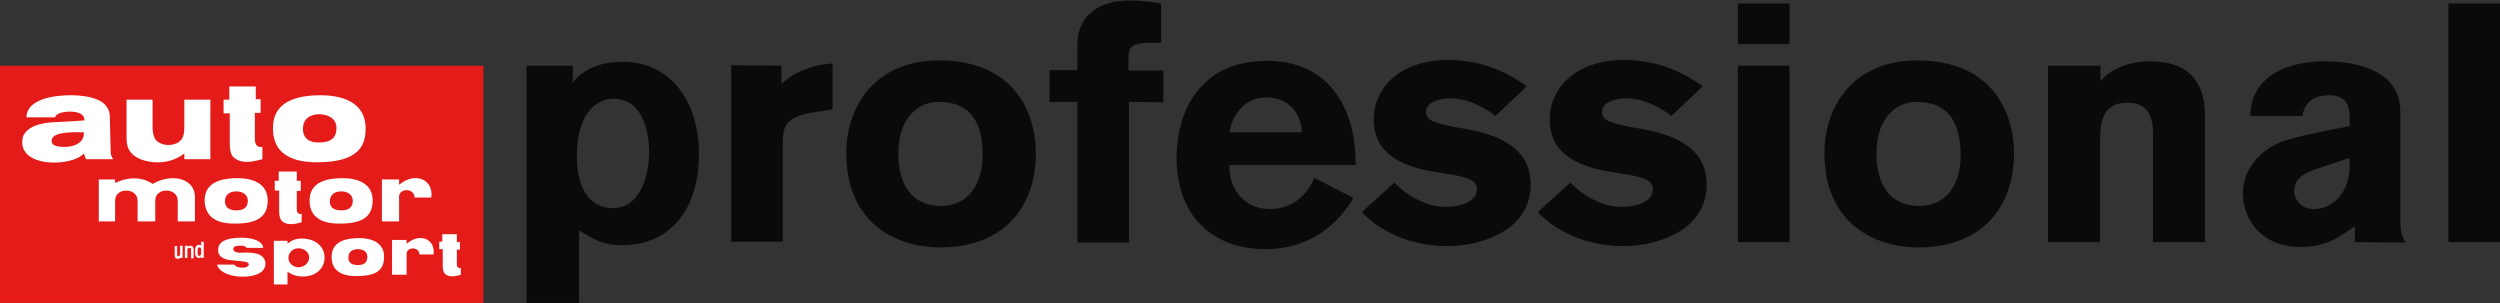
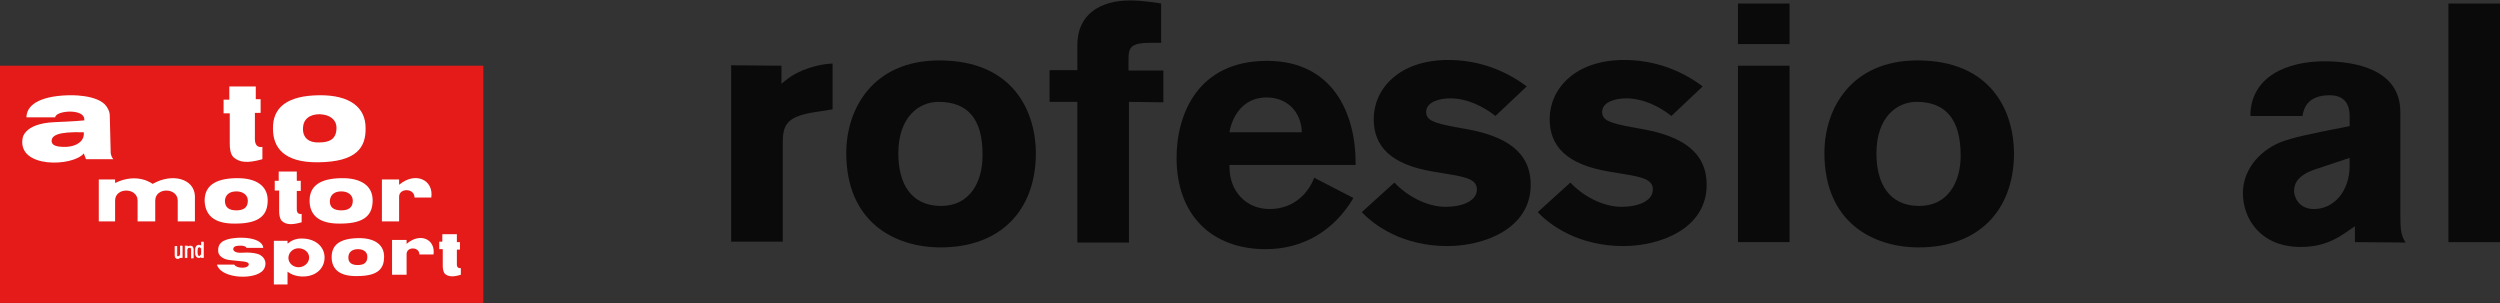
<svg xmlns="http://www.w3.org/2000/svg" xmlns:xlink="http://www.w3.org/1999/xlink" version="1.1" id="root" x="0px" y="0px" width="566.9px" height="68.8px" viewBox="0 0 566.9 68.8" enable-background="new 0 0 566.9 68.8" xml:space="preserve">
  <rect x="0" y="0" width="566.9" height="68.8" fill="#333333" stroke="none" />
-   <path fill="#0A0A0A" d="M129.9,14.9v3.9c0.8-1.3,4.1-4.8,11.2-4.8c11.5,0,17.4,9.7,17.4,20.8c0,12.9-6.7,20.8-17.4,20.8  c-4.2,0-6.4-1.2-9.8-3.4v16.5h-11.9V14.9H129.9L129.9,14.9z M138.9,47.2c6,0,8.3-6.7,8.3-12.9c0-2.7-0.8-11.9-8-11.9  c-4.4,0-8.4,3.8-8.4,13.1C130.8,42.1,133.4,47.2,138.9,47.2z" />
  <path fill="#0A0A0A" d="M177.2,14.9V19c1-0.8,2.1-1.9,4.7-3c3.2-1.3,5.4-1.5,6.9-1.6v10.4l-3.9,0.6c-6.2,1-7.4,2.6-7.4,6.9v22.5  h-11.7v-40L177.2,14.9L177.2,14.9z" />
  <path fill="#0A0A0A" d="M213.3,56.1c-10.4,0-21.4-5.7-21.4-21.4c0-10.1,6.1-21,21.1-21c16.8,0,21.9,11.6,21.9,21.2  C234.8,47.9,226.7,56.1,213.3,56.1z M212.8,23.1c-4.4,0-9.1,3.4-9.1,11.7c0,6.7,2.8,11.9,9.7,11.9c6.5,0,9.4-5.4,9.4-11.4  C222.9,26.8,219.3,23.1,212.8,23.1z" />
  <path fill="#0A0A0A" d="M256,23.1V55h-11.7V23.1H238v-7.2h6.3v-5.7c0-6.9,5.1-10.1,12-10.1c2.8,0,6.6,0.6,7,0.7v8.9h-2.1  c-4.9,0-5.3,1-5.3,3.9V16h7.9v7.2L256,23.1L256,23.1z" />
  <path fill="#0A0A0A" d="M278.8,37.4v0.5c0,5.4,3.7,9.5,9.1,9.5c5.6,0,8.9-3.8,10.1-7.1l8.9,4.6c-4.5,7.6-11.6,11.6-19.9,11.6  c-12.2,0-20.2-7.7-20.2-20.7c0-10,4.9-22,20.5-22c15,0,20.1,12,20.1,23.1v0.5H278.8L278.8,37.4z M295.2,30c-0.1-4.4-3.1-7.9-8-7.9  c-5.6,0-7.9,4.7-8.4,7.9H295.2z" />
  <path fill="#0A0A0A" d="M339.1,26.3c-2.6-2.1-6.4-4-10.2-4c-2.5,0-5.5,0.8-5.5,3.1c0,1.9,1.8,2.5,6.5,3.4l2.8,0.5  c8.7,1.6,14.4,5.1,14.4,12.6c0,10-10.6,13.9-18.9,13.9c-10,0-16.5-4.6-19.4-7.7l7.4-6.7c2.9,3.1,7.4,5.5,11.6,5.5  c3.9,0,7.1-1.4,7.1-3.9c0-2.2-2.1-2.8-6.4-3.5l-3.6-0.6c-9.5-1.6-13.4-5.7-13.4-11.9c0-6.8,5.7-13.4,16.9-13.4  c6.8,0,12.9,2.3,17.8,6L339.1,26.3z" />
  <path fill="#0A0A0A" d="M379,26.3c-2.6-2.1-6.4-4-10.2-4c-2.5,0-5.5,0.8-5.5,3.1c0,1.9,1.8,2.5,6.5,3.4l2.8,0.5  c8.7,1.6,14.4,5.1,14.4,12.6c0,10-10.6,13.9-18.9,13.9c-10,0-16.5-4.6-19.4-7.7l7.4-6.7c2.9,3.1,7.4,5.5,11.6,5.5  c3.9,0,7.1-1.4,7.1-3.9c0-2.2-2.1-2.8-6.4-3.5l-3.6-0.6c-9.5-1.6-13.4-5.7-13.4-11.9c0-6.8,5.7-13.4,16.9-13.4  c6.8,0,12.9,2.3,17.8,6L379,26.3z" />
  <path fill="#0A0A0A" d="M394.1,10V0.8h11.7V10H394.1z M394.1,54.9v-40h11.7v40H394.1z" />
  <path fill="#0A0A0A" d="M435.1,56.1c-10.4,0-21.4-5.7-21.4-21.4c0-10.1,6.1-21,21.1-21c16.8,0,21.9,11.6,21.9,21.2  C456.6,47.9,448.5,56.1,435.1,56.1z M434.6,23.1c-4.4,0-9.1,3.4-9.1,11.7c0,6.7,2.8,11.9,9.7,11.9c6.5,0,9.4-5.4,9.4-11.4  C444.6,26.8,441,23.1,434.6,23.1z" />
-   <path fill="#0A0A0A" d="M488.2,54.9V30.2c0-3.8-1.1-6.9-5.8-6.9c-5.4,0-6.2,3.8-6.2,9.2v22.4h-11.8v-40h11.9v3.5  c1.9-2.3,5.7-4.5,11.3-4.5c8.1,0,12.4,4.1,12.4,12.3v28.7H488.2L488.2,54.9L488.2,54.9z" />
  <path fill="#0A0A0A" d="M534,54.9v-3.6c-3.1,2.1-6.1,4.7-12.3,4.7c-9.1,0-13.1-6.4-13.1-12.2c0-5,3.4-9.4,8.4-11.5  c2.8-1.1,7-2,15.8-3.7v-2.2c0-1.4-0.2-4.8-4.5-4.8c-5,0-5.9,2.9-6.2,4.7h-11.8c0-8.8,8.1-12.4,16.8-12.4c6.9,0,17.2,1.8,17.2,11.5  v23.4c0,3.4,0.2,4.7,1.2,6.2L534,54.9L534,54.9z M525.3,38.3c-4.1,1.3-5.1,3.2-5.1,5c0,1.4,1.1,4.1,4.5,4.1c4.6,0,8.1-4.1,8.1-9.8  v-1.8L525.3,38.3z" />
  <path fill="#0A0A0A" d="M555.2,54.9V0.8h11.7v54.1C566.9,54.9,555.2,54.9,555.2,54.9z" />
  <rect y="14.9" fill="#E41B18" width="109.6" height="53.8" />
  <g>
    <defs>
-       <rect id="SVGID_1_" y="14.9" width="109.6" height="53.8" />
-     </defs>
+       </defs>
    <clipPath id="SVGID_00000000924652978728643010000007173008831303702185_">
      <use xlink:href="#SVGID_1_" overflow="visible" />
    </clipPath>
    <path clip-path="url(#SVGID_00000000924652978728643010000007173008831303702185_)" fill="#FFFFFF" d="M41.8,36.1h5.9V22.6h-5.9   c0,0,0,3.2,0,5.8c0,1.6-0.1,2.8-1,3.6c-0.8,0.8-3.3,1.5-5.2,0c-1-0.8-1-2.8-1-3.7c0-2.3,0-5.7,0-5.7h-5.9c0,0,0,4.1,0,7.5   c0,1,0,1.8,0.1,2.5c0.6,4.1,6.4,4.2,6.4,4.2c2,0.1,4.4-0.3,6.6-2V36.1z" />
  </g>
  <g>
    <defs>
      <rect id="SVGID_00000173871596571950636910000012487450560745503158_" y="14.9" width="109.6" height="53.8" />
    </defs>
    <clipPath id="SVGID_00000181089071355124133700000017675519215425035692_">
      <use xlink:href="#SVGID_00000173871596571950636910000012487450560745503158_" overflow="visible" />
    </clipPath>
    <path clip-path="url(#SVGID_00000181089071355124133700000017675519215425035692_)" fill="#FFFFFF" d="M58,19.6h-6v3h-1.3v3.1h1.4   c0,0,0,4,0,7c0,0.8,0.1,2.3,0.9,3c1.3,1.1,3,1.4,6.5,0.4v-2.8c0,0-1.7,0.5-1.7-1.8v-5.9h1.3v-3.1H58V19.6z" />
  </g>
  <g>
    <defs>
      <rect id="SVGID_00000130611601547238617280000000357850515505552267_" y="14.9" width="109.6" height="53.8" />
    </defs>
    <clipPath id="SVGID_00000105395151245231047070000009665759511082494638_">
      <use xlink:href="#SVGID_00000130611601547238617280000000357850515505552267_" overflow="visible" />
    </clipPath>
    <path clip-path="url(#SVGID_00000105395151245231047070000009665759511082494638_)" fill="#FFFFFF" d="M68.7,29   c0.1-2,1.5-3.1,3.8-3.1c2.4,0.1,3.8,1.3,3.8,3.1c0,2.4-1.4,3.3-3.9,3.3C70.2,32.4,68.6,31.4,68.7,29 M72.2,36.8   c8.7-0.1,10.8-3.4,10.7-7.8c0-4.6-3.5-7.5-10.6-7.4s-10.5,2.7-10.4,7.6C61.9,33.4,64.3,36.9,72.2,36.8" />
  </g>
  <g>
    <defs>
      <rect id="SVGID_00000031171009808591642650000017466994477311206817_" y="14.9" width="109.6" height="53.8" />
    </defs>
    <clipPath id="SVGID_00000020396051226064432570000000404518331151567525_">
      <use xlink:href="#SVGID_00000031171009808591642650000017466994477311206817_" overflow="visible" />
    </clipPath>
    <path clip-path="url(#SVGID_00000020396051226064432570000000404518331151567525_)" fill="#FFFFFF" d="M11.7,31.9   c0,0.8,0.5,1.5,3.4,1.4c2-0.1,4.1-1.1,3.9-3.3C12.9,29.8,11.8,30.8,11.7,31.9 M5.1,31.5c0,0,0.1-3.5,7.3-3.8c0,0,4.9-0.2,6.7-0.4   c0,0,0.5-1.9-3.2-2c0,0-3.1,0-3.4,1.3H6c0-2.5,2.5-4.8,9.5-5c0,0,6.8-0.3,8.7,2.6c0.5,0.8,0.7,1.3,0.7,2.2c0.1,3.4,0.2,8.2,0.2,8.2   s0,0.8,0.6,1.5h-6.2c0,0-0.3-0.8-0.5-1.3C16.5,37.8,4.1,38.2,5.1,31.5" />
  </g>
  <g>
    <defs>
      <rect id="SVGID_00000085242576098057426060000014091429650115537049_" y="14.9" width="109.6" height="53.8" />
    </defs>
    <clipPath id="SVGID_00000168103400407557081140000013684550509687030403_">
      <use xlink:href="#SVGID_00000085242576098057426060000014091429650115537049_" overflow="visible" />
    </clipPath>
    <path clip-path="url(#SVGID_00000168103400407557081140000013684550509687030403_)" fill="#FFFFFF" d="M90.5,40.7h-3.9v9.5h3.9   v-5.6c0-2,3.5-2,3.5,0.2h3.8c0.6-4-3.6-6-7.3-2.9V40.7z" />
  </g>
  <g>
    <defs>
      <rect id="SVGID_00000013187154335561686670000005398744756182482577_" y="14.9" width="109.6" height="53.8" />
    </defs>
    <clipPath id="SVGID_00000105428749652226221480000012168452308662611863_">
      <use xlink:href="#SVGID_00000013187154335561686670000005398744756182482577_" overflow="visible" />
    </clipPath>
    <path clip-path="url(#SVGID_00000105428749652226221480000012168452308662611863_)" fill="#FFFFFF" d="M51,45.5   c0.1-1.3,1-2.1,2.6-2.1s2.6,0.9,2.6,2.1c0,1.6-1,2.2-2.6,2.2S51,47.1,51,45.5 M53.4,50.7c5.9,0,7.3-2.3,7.3-5.3   c0-3.1-2.4-5.1-7.2-5s-7.1,1.8-7.1,5.1C46.5,48.4,48.1,50.8,53.4,50.7" />
  </g>
  <g>
    <defs>
      <rect id="SVGID_00000127734780810478445890000009358856271007923866_" y="14.9" width="109.6" height="53.8" />
    </defs>
    <clipPath id="SVGID_00000158747751227119047760000001485626879127199363_">
      <use xlink:href="#SVGID_00000127734780810478445890000009358856271007923866_" overflow="visible" />
    </clipPath>
    <path clip-path="url(#SVGID_00000158747751227119047760000001485626879127199363_)" fill="#FFFFFF" d="M67.3,38.9h-4.1V41h-0.9v2.2   h1c0,0,0,2.8,0,4.8c0,0.5,0.1,1.6,0.6,2.1c0.9,0.8,2.1,1,4.5,0.3v-1.9c0,0-1.2,0.3-1.1-1.2v-4h0.9V41h-0.9V38.9L67.3,38.9z" />
  </g>
  <g>
    <defs>
      <rect id="SVGID_00000142163003441567155050000016898790263668194476_" y="14.9" width="109.6" height="53.8" />
    </defs>
    <clipPath id="SVGID_00000160887858855992156130000005748167921350506663_">
      <use xlink:href="#SVGID_00000142163003441567155050000016898790263668194476_" overflow="visible" />
    </clipPath>
    <path clip-path="url(#SVGID_00000160887858855992156130000005748167921350506663_)" fill="#FFFFFF" d="M74.8,45.5   c0.1-1.3,1-2.1,2.6-2.1s2.6,0.9,2.6,2.1c0,1.6-1,2.2-2.6,2.2S74.7,47.1,74.8,45.5 M77.2,50.7c5.9,0,7.3-2.3,7.3-5.3   c0-3.1-2.4-5.1-7.2-5c-4.8,0.1-7.1,1.8-7.1,5.1C70.2,48.4,71.9,50.8,77.2,50.7" />
  </g>
  <g>
    <defs>
      <rect id="SVGID_00000109018069942219562500000017412356326728831416_" y="14.9" width="109.6" height="53.8" />
    </defs>
    <clipPath id="SVGID_00000109015892927975136410000016653363242183977624_">
      <use xlink:href="#SVGID_00000109018069942219562500000017412356326728831416_" overflow="visible" />
    </clipPath>
    <path clip-path="url(#SVGID_00000109015892927975136410000016653363242183977624_)" fill="#FFFFFF" d="M34.6,41.7   c0,0-3.4-2.7-8.5-0.2v-0.8h-3.7v9.5h3.7v-4.7c0-3.1,5.1-3,5.1,0v4.7h4v-4.7c0-3.1,5.1-3,5.1,0v4.7h3.9v-5.7   C44.1,40.6,39.2,39.1,34.6,41.7" />
  </g>
  <g>
    <defs>
      <rect id="SVGID_00000148655472665840190990000006324108542649755265_" y="14.9" width="109.6" height="53.8" />
    </defs>
    <clipPath id="SVGID_00000145060498713312589270000012920959992315223220_">
      <use xlink:href="#SVGID_00000148655472665840190990000006324108542649755265_" overflow="visible" />
    </clipPath>
    <path clip-path="url(#SVGID_00000145060498713312589270000012920959992315223220_)" fill="#FFFFFF" d="M81.1,60.1   c1.4,0,2.2-0.5,2.2-1.9c0-1-0.8-1.7-2.1-1.7c-1.3,0-2.1,0.6-2.2,1.7C78.9,59.6,79.8,60.1,81.1,60.1 M75.2,58.3   c0-2.8,1.9-4.2,5.9-4.3s6,1.6,6,4.2c0,2.5-1.1,4.4-6.1,4.4C76.6,62.7,75.2,60.7,75.2,58.3" />
  </g>
  <g>
    <defs>
      <rect id="SVGID_00000063624353391195169030000008564233101942464658_" y="14.9" width="109.6" height="53.8" />
    </defs>
    <clipPath id="SVGID_00000137114085768846581200000003381710079008055198_">
      <use xlink:href="#SVGID_00000063624353391195169030000008564233101942464658_" overflow="visible" />
    </clipPath>
    <path clip-path="url(#SVGID_00000137114085768846581200000003381710079008055198_)" fill="#FFFFFF" d="M103.6,53.1h-3.3v1.7h-0.7   v1.7h0.8c0,0,0,2.2,0,3.9c0,0.4,0.1,1.3,0.5,1.7c0.7,0.6,1.7,0.8,3.6,0.2v-1.5c0,0-1,0.2-0.9-1v-3.2h0.7v-1.7h-0.7V53.1L103.6,53.1   z" />
  </g>
  <g>
    <defs>
      <rect id="SVGID_00000147181062826387737420000001977002149229103234_" y="14.9" width="109.6" height="53.8" />
    </defs>
    <clipPath id="SVGID_00000002351961029758543360000017974227209196421000_">
      <use xlink:href="#SVGID_00000147181062826387737420000001977002149229103234_" overflow="visible" />
    </clipPath>
    <path clip-path="url(#SVGID_00000002351961029758543360000017974227209196421000_)" fill="#FFFFFF" d="M67.7,60.6   c1.3,0,2.4-1,2.4-2.2s-1.1-2.1-2.4-2.1s-2.3,1-2.3,2.2C65.4,59.6,66.4,60.6,67.7,60.6 M65.3,55.2c0.9-0.8,2.1-1.2,3.5-1.1   c2.7,0.1,4.8,1.8,4.8,4.3c0,2.4-1.9,4.3-4.9,4.3c-1.4,0-2.6-0.4-3.5-1.1v2.9h-3.1v-9.9h3.1v0.6C65.2,55.2,65.3,55.2,65.3,55.2z" />
  </g>
  <g>
    <defs>
      <rect id="SVGID_00000047049431994497556070000015037512877560152722_" y="14.9" width="109.6" height="53.8" />
    </defs>
    <clipPath id="SVGID_00000047781125178468369310000017448129795736151436_">
      <use xlink:href="#SVGID_00000047049431994497556070000015037512877560152722_" overflow="visible" />
    </clipPath>
    <path clip-path="url(#SVGID_00000047781125178468369310000017448129795736151436_)" fill="#FFFFFF" d="M92.2,54.4h-3.3v7.9h3.3   v-4.7c0-1.7,2.9-1.7,2.9,0.1h3.2c0.5-3.4-3-5.1-6.1-2.4V54.4z" />
  </g>
  <g>
    <defs>
      <rect id="SVGID_00000011729993196151213990000009151582969591038863_" y="14.9" width="109.6" height="53.8" />
    </defs>
    <clipPath id="SVGID_00000014601321473102514780000014906889740592770216_">
      <use xlink:href="#SVGID_00000011729993196151213990000009151582969591038863_" overflow="visible" />
    </clipPath>
    <path clip-path="url(#SVGID_00000014601321473102514780000014906889740592770216_)" fill="#FFFFFF" d="M55,57.3   c-2.6,0.2-2.4-1.3-1.5-1.5c0,0,2-0.4,2.4,0.4h3.8c-0.3-2.8-6.9-2.6-8.7-1.7c0,0-1.8,0.5-1.5,2.7c0,0,0.2,1.6,2.9,1.8l2.9,0.3   c1.8,0.2,1.2,1.4-0.2,1.4c0,0-1.4,0.1-2-0.7h-3.9c0.8,3,7.6,3.5,10,1.7c1.3-0.9,1.4-2.9-0.1-3.8C59.2,57.9,58,57.1,55,57.3" />
  </g>
  <g>
    <defs>
      <rect id="SVGID_00000031167857128917167310000012339590395103086983_" y="14.9" width="109.6" height="53.8" />
    </defs>
    <clipPath id="SVGID_00000080929516317215458990000008134049256230841989_">
      <use xlink:href="#SVGID_00000031167857128917167310000012339590395103086983_" overflow="visible" />
    </clipPath>
    <path clip-path="url(#SVGID_00000080929516317215458990000008134049256230841989_)" fill="#FFFFFF" d="M40.9,58.4h0.4v-2.6h-0.4   v1.7c0,0.1,0,0.3-0.1,0.5c-0.1,0.1-0.3,0.2-0.4,0.2c-0.3,0-0.3-0.1-0.3-0.3v-2h-0.4v2c0,0.5,0.2,0.7,0.6,0.7c0.3,0,0.5-0.1,0.6-0.4   l0,0L40.9,58.4L40.9,58.4z" />
  </g>
  <g>
    <defs>
      <rect id="SVGID_00000009592139581399086080000016438622977428094860_" y="14.9" width="109.6" height="53.8" />
    </defs>
    <clipPath id="SVGID_00000100360695439627249320000018008564530509161122_">
      <use xlink:href="#SVGID_00000009592139581399086080000016438622977428094860_" overflow="visible" />
    </clipPath>
    <path clip-path="url(#SVGID_00000100360695439627249320000018008564530509161122_)" fill="none" stroke="#FFFFFF" stroke-width="0.164" d="   M40.9,58.4h0.4v-2.6h-0.4v1.7c0,0.1,0,0.3-0.1,0.5c-0.1,0.1-0.3,0.2-0.4,0.2c-0.3,0-0.3-0.1-0.3-0.3v-2h-0.4v2   c0,0.5,0.2,0.7,0.6,0.7c0.3,0,0.5-0.1,0.6-0.4l0,0L40.9,58.4L40.9,58.4z" />
  </g>
  <g>
    <defs>
      <rect id="SVGID_00000024704193110755402910000007824072960096549816_" y="14.9" width="109.6" height="53.8" />
    </defs>
    <clipPath id="SVGID_00000088125990250059216290000004415763555308326021_">
      <use xlink:href="#SVGID_00000024704193110755402910000007824072960096549816_" overflow="visible" />
    </clipPath>
    <path clip-path="url(#SVGID_00000088125990250059216290000004415763555308326021_)" fill="#FFFFFF" d="M42.4,55.8H42v2.6h0.4v-1.7   c0-0.2,0-0.3,0.2-0.5c0.1-0.1,0.2-0.1,0.4-0.1c0.3,0,0.4,0.2,0.4,0.5v1.9h0.4v-2c0-0.5-0.3-0.7-0.6-0.7s-0.5,0.1-0.7,0.4v-0.4H42.4   z" />
  </g>
  <g>
    <defs>
      <rect id="SVGID_00000017475723755821155100000005339946190416599691_" y="14.9" width="109.6" height="53.8" />
    </defs>
    <clipPath id="SVGID_00000034773616710247586490000017898637844841994157_">
      <use xlink:href="#SVGID_00000017475723755821155100000005339946190416599691_" overflow="visible" />
    </clipPath>
    <path clip-path="url(#SVGID_00000034773616710247586490000017898637844841994157_)" fill="none" stroke="#FFFFFF" stroke-width="0.164" d="   M42.4,55.8H42v2.6h0.4v-1.7c0-0.2,0-0.3,0.2-0.5c0.1-0.1,0.2-0.1,0.4-0.1c0.3,0,0.4,0.2,0.4,0.5v1.9h0.4v-2c0-0.5-0.3-0.7-0.6-0.7   s-0.5,0.1-0.7,0.4v-0.4H42.4z" />
  </g>
  <g>
    <defs>
      <rect id="SVGID_00000127726446097833625480000008367343128086128005_" y="14.9" width="109.6" height="53.8" />
    </defs>
    <clipPath id="SVGID_00000093879546030206473360000001866506159566901414_">
      <use xlink:href="#SVGID_00000127726446097833625480000008367343128086128005_" overflow="visible" />
    </clipPath>
    <path clip-path="url(#SVGID_00000093879546030206473360000001866506159566901414_)" fill="#FFFFFF" d="M45.7,57c0-0.4,0-1-0.5-1   c-0.3,0-0.5,0.2-0.5,1c0,0.6,0,1.1,0.5,1.1c0.4,0,0.5-0.5,0.5-0.8V57L45.7,57z M45.7,54.9h0.4v3.5h-0.4V58l0,0   c-0.2,0.3-0.3,0.4-0.6,0.4c-0.8,0-0.8-1.1-0.8-1.4c0-0.8,0.2-1.4,0.8-1.4c0.3,0,0.4,0.1,0.6,0.3l0,0V54.9z" />
  </g>
  <g>
    <defs>
      <rect id="SVGID_00000013873587253586593670000006983768406126288047_" y="14.9" width="109.6" height="53.8" />
    </defs>
    <clipPath id="SVGID_00000134947913523056804000000017423766377112551069_">
      <use xlink:href="#SVGID_00000013873587253586593670000006983768406126288047_" overflow="visible" />
    </clipPath>
    <path clip-path="url(#SVGID_00000134947913523056804000000017423766377112551069_)" fill="none" stroke="#FFFFFF" stroke-width="0.164" d="   M45.7,57c0-0.4,0-1-0.5-1c-0.3,0-0.5,0.2-0.5,1c0,0.6,0,1.1,0.5,1.1c0.4,0,0.5-0.5,0.5-0.8V57L45.7,57z M45.7,54.9h0.4v3.5h-0.4V58   l0,0c-0.2,0.3-0.3,0.4-0.6,0.4c-0.8,0-0.8-1.1-0.8-1.4c0-0.8,0.2-1.4,0.8-1.4c0.3,0,0.4,0.1,0.6,0.3l0,0V54.9z" />
  </g>
</svg>